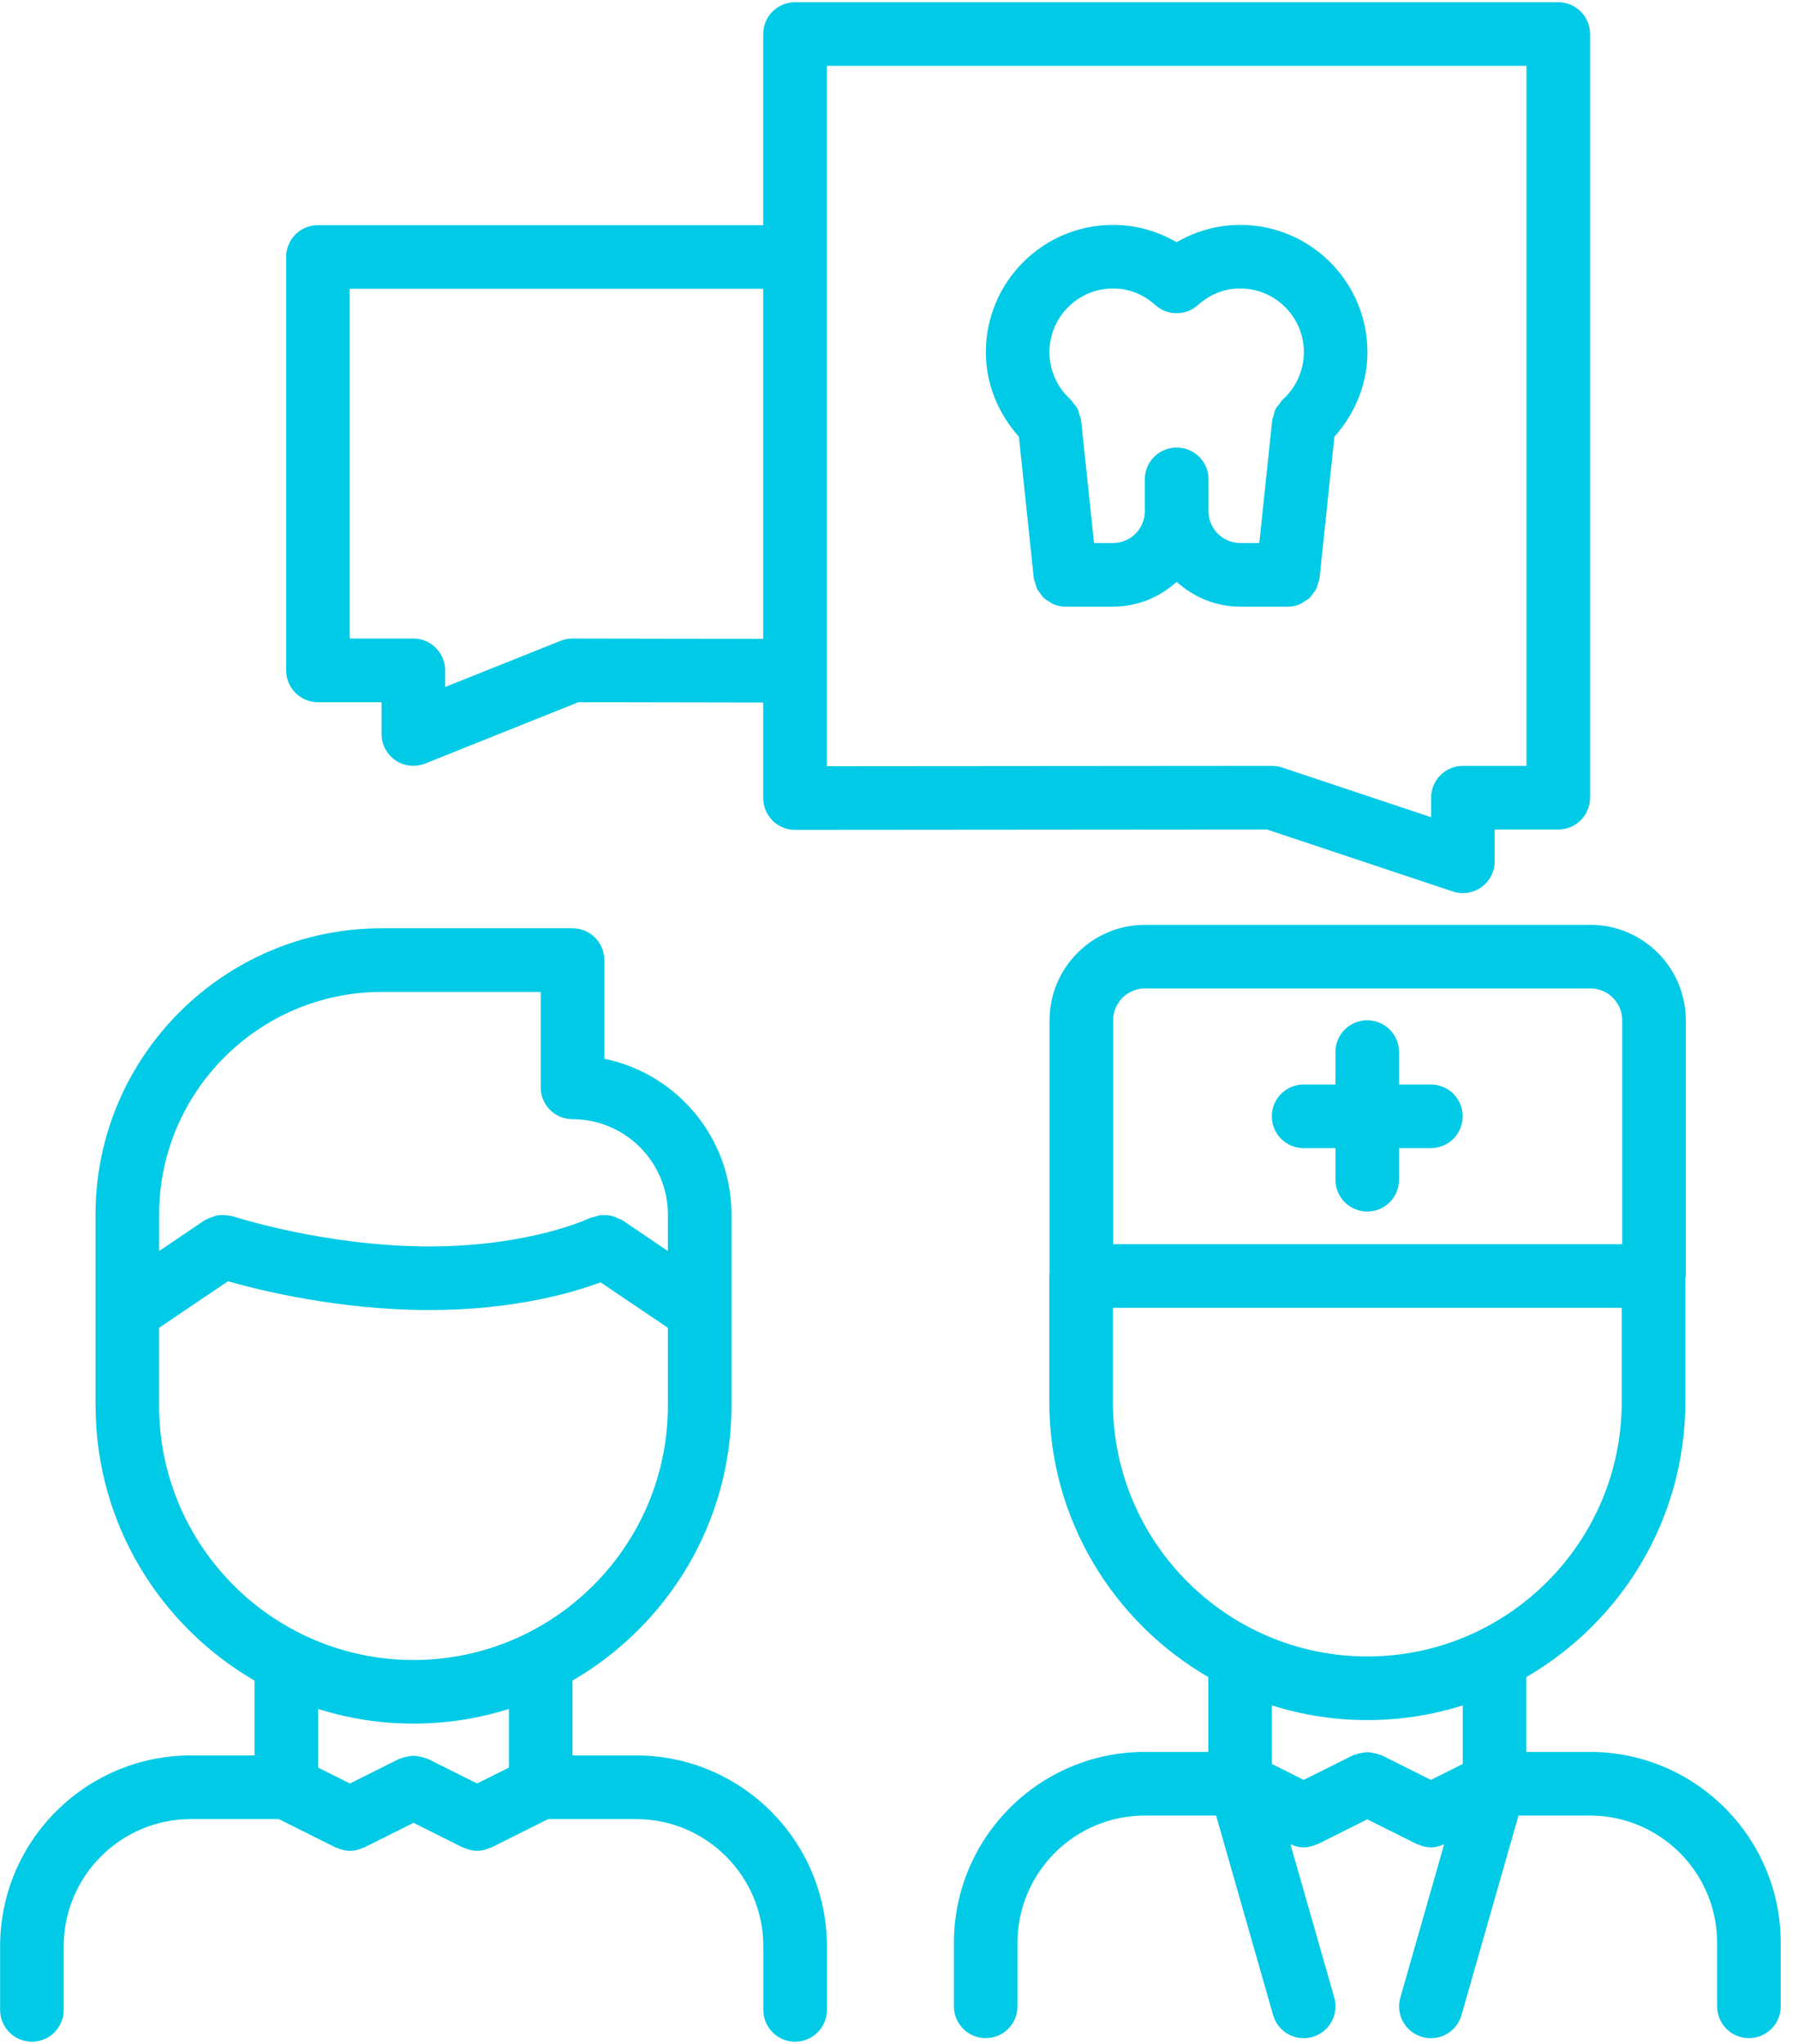
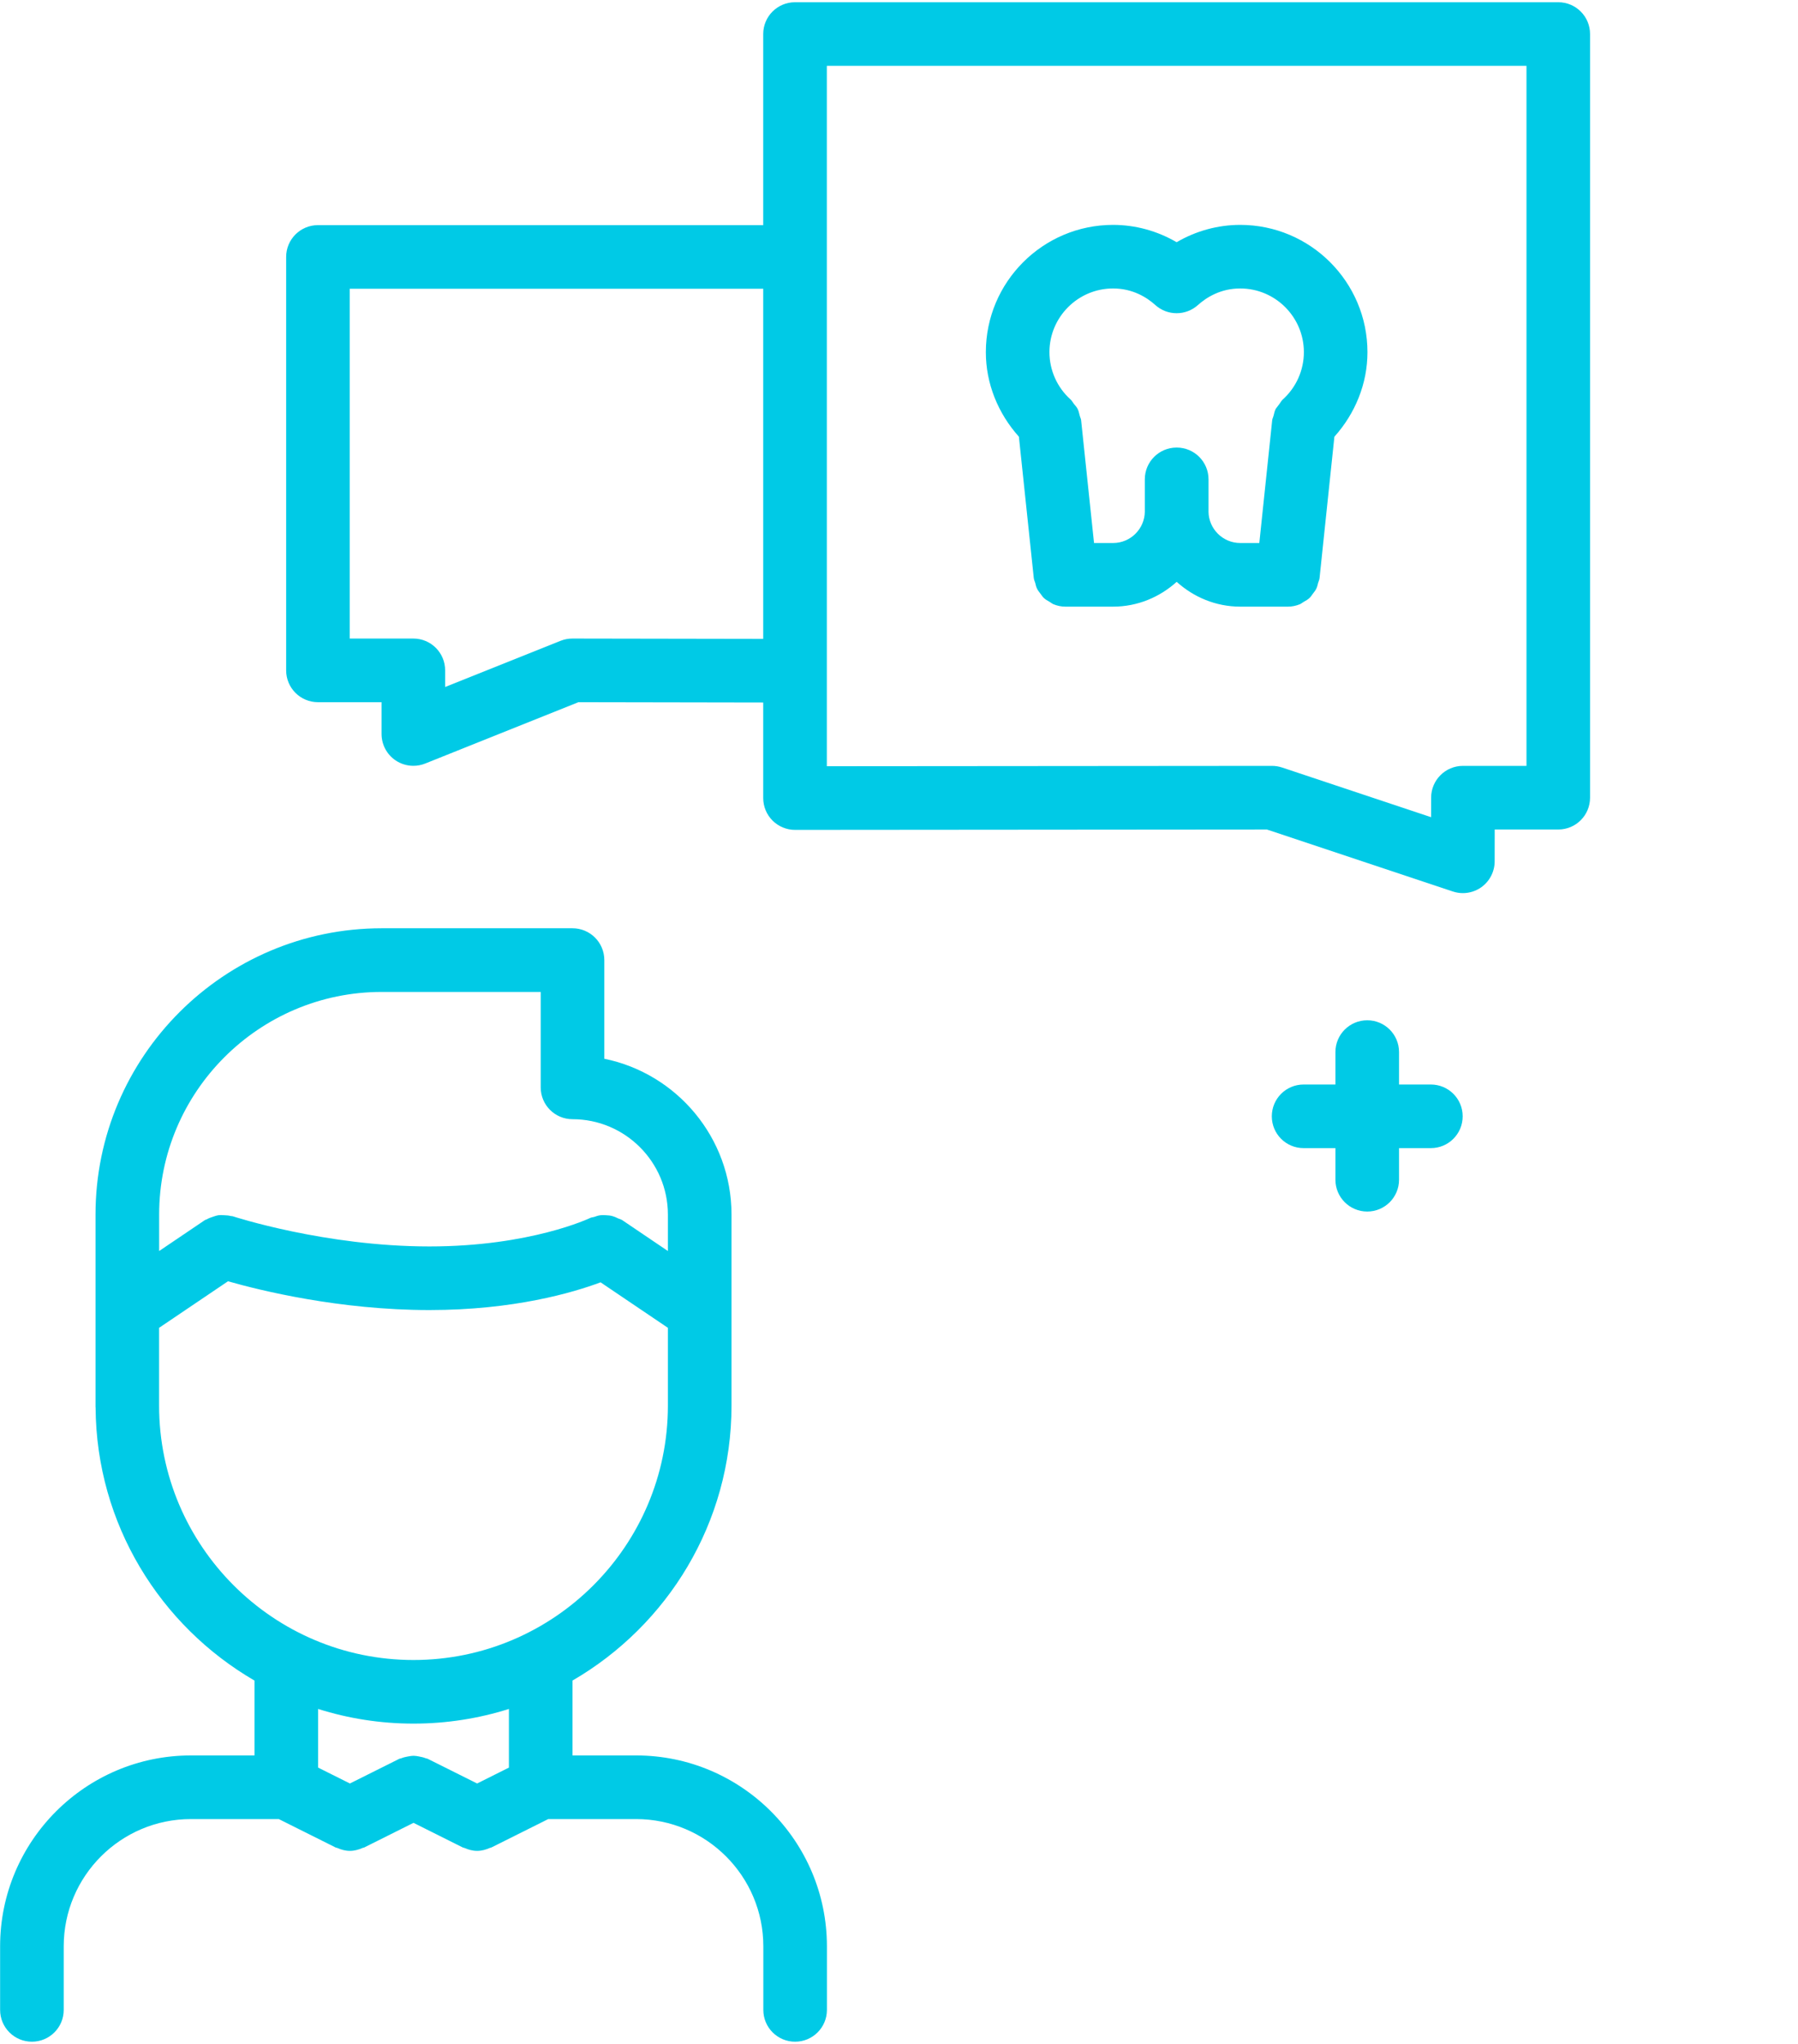
<svg xmlns="http://www.w3.org/2000/svg" width="66" height="75" viewBox="0 0 66 75" fill="none">
  <g id="patient">
    <path id="Shape" fill-rule="evenodd" clip-rule="evenodd" d="M57.2 0.082H29.183C28.538 0.082 28.016 0.603 28.016 1.249V8.261H11.671C11.026 8.261 10.504 8.783 10.504 9.428V24.599C10.504 25.244 11.026 25.766 11.671 25.766H14.006V26.933C14.006 27.321 14.198 27.683 14.518 27.9C14.714 28.032 14.942 28.101 15.173 28.101C15.32 28.101 15.467 28.074 15.606 28.018L21.233 25.766L28.016 25.778V29.284C28.016 29.595 28.139 29.891 28.358 30.11C28.577 30.328 28.874 30.452 29.183 30.452H29.184L46.504 30.438L53.329 32.712C53.451 32.752 53.574 32.772 53.698 32.772C53.94 32.772 54.179 32.697 54.38 32.553C54.684 32.333 54.865 31.982 54.865 31.606L54.867 30.438H57.2C57.846 30.438 58.367 29.916 58.367 29.27V1.249C58.367 0.605 57.846 0.082 57.2 0.082ZM21.012 23.431H21.01C20.861 23.431 20.714 23.459 20.577 23.514L16.34 25.209V24.599C16.34 23.953 15.819 23.431 15.173 23.431H12.838V10.596H28.016V23.443L21.012 23.431ZM53.7 28.103H56.033V2.416H30.351V28.116L46.692 28.103H46.693C46.818 28.103 46.943 28.124 47.062 28.163L52.532 29.986L52.533 29.269C52.534 28.625 53.056 28.103 53.7 28.103Z" fill="#00CAE6" />
-     <path id="Shape_2" fill-rule="evenodd" clip-rule="evenodd" d="M61.872 46.87C61.869 46.882 61.865 46.895 61.864 46.907V51.445V51.446V51.447C61.864 55.755 59.511 59.518 56.027 61.538V64.285H58.362C62.225 64.285 65.366 67.426 65.366 71.289V73.62C65.366 74.266 64.844 74.787 64.198 74.787C63.553 74.787 63.031 74.266 63.031 73.62V71.289C63.031 68.714 60.937 66.62 58.362 66.62H55.741L53.648 73.942C53.501 74.456 53.034 74.79 52.526 74.79C52.42 74.79 52.313 74.775 52.206 74.745C51.584 74.568 51.226 73.921 51.402 73.303L53.011 67.673C53.009 67.674 53.006 67.674 53.003 67.675L52.999 67.676C52.998 67.676 52.997 67.677 52.996 67.677C52.849 67.743 52.693 67.787 52.53 67.787C52.529 67.787 52.528 67.788 52.526 67.788H52.525H52.524C52.524 67.788 52.523 67.788 52.523 67.788C52.523 67.788 52.523 67.788 52.522 67.788C52.522 67.787 52.521 67.787 52.521 67.787C52.358 67.787 52.202 67.743 52.055 67.677C52.046 67.673 52.038 67.672 52.029 67.671C52.02 67.67 52.012 67.669 52.004 67.664L50.191 66.759L48.378 67.664C48.37 67.669 48.361 67.67 48.352 67.671C48.344 67.672 48.335 67.673 48.327 67.677C48.179 67.743 48.024 67.787 47.861 67.787C47.86 67.787 47.858 67.788 47.857 67.788H47.856H47.855C47.855 67.788 47.854 67.788 47.854 67.788C47.854 67.788 47.853 67.788 47.853 67.788L47.852 67.787L47.851 67.787C47.689 67.787 47.533 67.743 47.386 67.677C47.383 67.676 47.381 67.675 47.378 67.675C47.376 67.674 47.373 67.674 47.37 67.673L48.979 73.303C49.155 73.921 48.796 74.568 48.176 74.745C48.07 74.775 47.962 74.79 47.855 74.79C47.347 74.79 46.88 74.455 46.733 73.942L44.64 66.62H42.02C39.444 66.62 37.35 68.714 37.35 71.289V73.62C37.35 74.266 36.828 74.787 36.183 74.787C35.537 74.787 35.016 74.266 35.016 73.62V71.289C35.016 67.426 38.157 64.285 42.02 64.285H44.354V61.539C40.871 59.518 38.518 55.755 38.518 51.447C38.518 51.443 38.519 51.439 38.52 51.435C38.521 51.431 38.522 51.427 38.522 51.422C38.522 51.419 38.521 51.415 38.52 51.411C38.519 51.407 38.518 51.403 38.518 51.398V46.773C38.518 46.764 38.52 46.757 38.522 46.749C38.524 46.742 38.526 46.735 38.527 46.727V37.438C38.527 35.507 40.098 33.936 42.029 33.936H58.379C60.31 33.936 61.881 35.507 61.881 37.438V46.823C61.881 46.839 61.877 46.854 61.872 46.87ZM42.029 36.27C41.385 36.27 40.861 36.792 40.861 37.437V45.655H59.547V37.437C59.547 36.792 59.024 36.27 58.379 36.27H42.029ZM53.693 64.729L52.525 65.312L50.712 64.406C50.699 64.4 50.684 64.397 50.669 64.394C50.656 64.391 50.644 64.389 50.632 64.384C50.558 64.354 50.484 64.339 50.406 64.324L50.396 64.322C50.327 64.308 50.261 64.296 50.191 64.296C50.129 64.296 50.071 64.306 50.011 64.317L49.975 64.324L49.963 64.326C49.89 64.34 49.818 64.354 49.749 64.384C49.738 64.389 49.725 64.391 49.713 64.394C49.698 64.397 49.683 64.4 49.669 64.406L47.856 65.312L46.689 64.729V62.578C47.794 62.928 48.97 63.117 50.19 63.117C51.409 63.117 52.586 62.928 53.693 62.578V64.729ZM40.852 51.446C40.852 56.594 45.041 60.782 50.19 60.782C55.34 60.782 59.529 56.594 59.529 51.446V51.445V51.443V47.989H40.852V51.397C40.852 51.402 40.851 51.406 40.85 51.41C40.849 51.414 40.847 51.417 40.847 51.421C40.847 51.425 40.849 51.429 40.85 51.433C40.851 51.437 40.852 51.441 40.852 51.446Z" fill="#00CAE6" />
    <path id="Path" d="M52.523 39.795H51.355V38.605C51.355 37.96 50.833 37.438 50.188 37.438C49.542 37.438 49.02 37.96 49.02 38.605V39.795H47.852C47.206 39.795 46.685 40.317 46.685 40.962C46.685 41.608 47.206 42.129 47.852 42.129H49.02V43.289C49.02 43.934 49.542 44.456 50.188 44.456C50.833 44.456 51.355 43.934 51.355 43.289V42.129H52.523C53.169 42.129 53.691 41.608 53.691 40.962C53.691 40.317 53.169 39.795 52.523 39.795Z" fill="#00CAE6" />
    <path id="Shape_3" fill-rule="evenodd" clip-rule="evenodd" d="M0.004 71.418C0.004 67.555 3.145 64.414 7.008 64.414H9.342V61.667C5.88 59.657 3.537 55.928 3.509 51.652C3.509 51.648 3.508 51.645 3.508 51.642C3.507 51.639 3.506 51.635 3.506 51.632V44.568C3.506 38.775 8.218 34.062 14.012 34.062H21.016C21.661 34.062 22.183 34.584 22.183 35.23V38.85C24.843 39.391 26.852 41.749 26.852 44.567V44.568V51.575C26.852 55.883 24.499 59.645 21.016 61.666V64.414H23.35C27.213 64.414 30.354 67.555 30.354 71.418V73.751C30.354 74.397 29.832 74.918 29.187 74.918C28.541 74.918 28.02 74.397 28.02 73.751V71.418C28.02 68.843 25.925 66.749 23.35 66.749H20.124L18.035 67.793C18.027 67.797 18.019 67.799 18.01 67.8C18.002 67.801 17.993 67.802 17.984 67.806C17.837 67.871 17.682 67.916 17.518 67.916C17.517 67.916 17.516 67.917 17.515 67.917H17.514H17.512C17.511 67.917 17.51 67.916 17.509 67.916C17.347 67.916 17.19 67.871 17.043 67.806C17.035 67.802 17.026 67.801 17.017 67.8C17.009 67.799 17 67.797 16.992 67.793L15.179 66.887L13.366 67.793C13.358 67.797 13.349 67.799 13.341 67.8C13.332 67.801 13.323 67.802 13.315 67.806C13.168 67.871 13.012 67.916 12.849 67.916C12.848 67.916 12.847 67.917 12.845 67.917H12.844H12.843C12.843 67.917 12.842 67.917 12.841 67.916C12.841 67.916 12.84 67.916 12.84 67.916C12.677 67.916 12.521 67.871 12.374 67.806C12.365 67.802 12.357 67.801 12.348 67.8C12.339 67.799 12.331 67.797 12.323 67.793L10.234 66.749H7.008C4.433 66.749 2.339 68.843 2.339 71.418V73.751C2.339 74.397 1.817 74.918 1.171 74.918C0.526 74.918 0.004 74.397 0.004 73.751V71.418ZM19.848 36.398H14.012C9.507 36.398 5.84 40.064 5.842 44.569V45.905L7.523 44.769C7.534 44.762 7.547 44.758 7.559 44.754C7.57 44.751 7.582 44.747 7.593 44.741C7.661 44.7 7.737 44.675 7.814 44.649L7.838 44.641C7.898 44.62 7.954 44.601 8.016 44.592C8.076 44.583 8.137 44.586 8.199 44.59L8.237 44.592C8.315 44.595 8.392 44.6 8.468 44.62C8.479 44.623 8.491 44.623 8.503 44.624C8.516 44.624 8.529 44.625 8.542 44.629C8.577 44.641 11.937 45.737 15.763 45.737C19.472 45.737 21.646 44.701 21.668 44.69C21.694 44.677 21.721 44.672 21.749 44.668L21.749 44.668C21.769 44.664 21.79 44.661 21.811 44.654C21.888 44.626 21.962 44.602 22.044 44.592C22.108 44.584 22.167 44.587 22.229 44.591H22.229L22.248 44.592C22.33 44.596 22.408 44.602 22.488 44.626C22.547 44.641 22.599 44.665 22.653 44.691L22.679 44.704C22.7 44.714 22.721 44.721 22.743 44.728C22.775 44.739 22.807 44.75 22.837 44.769L24.517 45.905V44.569V44.568C24.517 42.639 22.946 41.068 21.016 41.068C20.37 41.068 19.848 40.546 19.848 39.9V36.398ZM5.84 51.576V48.723L8.369 47.015C9.551 47.352 12.46 48.071 15.763 48.071C18.867 48.071 21.031 47.432 22.046 47.054L24.517 48.723V51.576C24.517 56.724 20.328 60.912 15.178 60.912C10.029 60.912 5.84 56.724 5.84 51.576ZM18.681 62.708C17.574 63.057 16.398 63.246 15.178 63.246C13.958 63.246 12.783 63.057 11.677 62.708V64.86L12.844 65.443L14.657 64.538C14.671 64.531 14.686 64.528 14.702 64.525C14.714 64.522 14.727 64.52 14.739 64.515C14.809 64.485 14.88 64.471 14.954 64.456L14.963 64.455C14.975 64.453 14.987 64.45 14.999 64.448C15.059 64.437 15.118 64.427 15.179 64.427C15.248 64.427 15.314 64.439 15.383 64.452L15.395 64.455C15.473 64.47 15.547 64.485 15.62 64.515C15.632 64.52 15.644 64.523 15.657 64.525C15.672 64.528 15.687 64.531 15.701 64.538L17.514 65.443L18.681 64.86V62.708Z" fill="#00CAE6" />
-     <path id="Shape_4" fill-rule="evenodd" clip-rule="evenodd" d="M37.981 21.334C37.967 21.296 37.952 21.258 37.948 21.215L37.401 16.024C36.638 15.173 36.188 14.078 36.188 12.924C36.188 10.347 38.283 8.252 40.858 8.252C41.681 8.252 42.484 8.475 43.191 8.888C43.9 8.474 44.703 8.252 45.525 8.252C48.101 8.252 50.196 10.347 50.196 12.924C50.196 14.078 49.746 15.173 48.982 16.025L48.437 21.215C48.433 21.256 48.419 21.294 48.405 21.331C48.397 21.353 48.389 21.375 48.382 21.397C48.378 21.413 48.374 21.43 48.37 21.447C48.358 21.494 48.346 21.542 48.325 21.586C48.294 21.655 48.25 21.712 48.204 21.771C48.198 21.778 48.192 21.786 48.186 21.794C48.174 21.81 48.162 21.827 48.151 21.843C48.128 21.876 48.105 21.909 48.075 21.936C48.015 21.995 47.943 22.035 47.871 22.076C47.864 22.081 47.856 22.085 47.849 22.089C47.83 22.1 47.812 22.112 47.794 22.125C47.769 22.142 47.744 22.16 47.715 22.172C47.579 22.227 47.432 22.26 47.278 22.26H47.277H45.526C44.627 22.26 43.814 21.91 43.193 21.35C42.572 21.91 41.759 22.26 40.859 22.26H39.108H39.107C38.953 22.26 38.806 22.227 38.67 22.172C38.641 22.16 38.615 22.142 38.59 22.125C38.573 22.112 38.555 22.1 38.536 22.089C38.53 22.086 38.524 22.082 38.518 22.079C38.444 22.037 38.372 21.996 38.31 21.936C38.281 21.909 38.258 21.876 38.235 21.843C38.223 21.827 38.211 21.81 38.199 21.794C38.194 21.788 38.189 21.781 38.184 21.774C38.137 21.715 38.092 21.656 38.06 21.586C38.038 21.542 38.027 21.495 38.015 21.447C38.011 21.43 38.007 21.414 38.003 21.397C37.996 21.376 37.989 21.355 37.981 21.334ZM42.41 11.194C42.102 10.916 41.583 10.585 40.858 10.585C39.569 10.585 38.522 11.635 38.522 12.922C38.522 13.585 38.806 14.219 39.301 14.662C39.333 14.69 39.355 14.725 39.377 14.759C39.39 14.78 39.403 14.8 39.419 14.819C39.431 14.834 39.443 14.849 39.456 14.863C39.492 14.906 39.528 14.949 39.554 15C39.59 15.069 39.607 15.142 39.625 15.215C39.629 15.23 39.632 15.245 39.636 15.259C39.641 15.281 39.649 15.302 39.657 15.322C39.669 15.351 39.68 15.379 39.684 15.411L40.159 19.925H40.859C41.498 19.925 42.016 19.409 42.024 18.772C42.024 18.77 42.024 18.767 42.023 18.764C42.023 18.762 42.023 18.759 42.023 18.757V17.59C42.023 16.945 42.545 16.423 43.19 16.423H43.193H43.195C43.84 16.423 44.362 16.945 44.362 17.59V18.757C44.362 18.759 44.362 18.762 44.362 18.764C44.361 18.767 44.361 18.77 44.361 18.772C44.369 19.409 44.888 19.925 45.526 19.925H46.226L46.7 15.412C46.704 15.38 46.715 15.351 46.727 15.322C46.735 15.301 46.743 15.281 46.748 15.258C46.75 15.25 46.752 15.243 46.754 15.235C46.773 15.155 46.791 15.076 46.829 15.002C46.856 14.949 46.894 14.905 46.932 14.859C46.945 14.845 46.958 14.83 46.97 14.815C46.985 14.796 46.998 14.776 47.01 14.756C47.032 14.723 47.053 14.691 47.083 14.663C47.578 14.22 47.862 13.587 47.862 12.922C47.862 11.634 46.814 10.585 45.525 10.585C44.8 10.585 44.281 10.917 43.972 11.194C43.528 11.593 42.853 11.593 42.41 11.194Z" fill="#00CAE6" />
+     <path id="Shape_4" fill-rule="evenodd" clip-rule="evenodd" d="M37.981 21.334C37.967 21.296 37.952 21.258 37.948 21.215L37.401 16.024C36.638 15.173 36.188 14.078 36.188 12.924C36.188 10.347 38.283 8.252 40.858 8.252C41.681 8.252 42.484 8.475 43.191 8.888C43.9 8.474 44.703 8.252 45.525 8.252C48.101 8.252 50.196 10.347 50.196 12.924C50.196 14.078 49.746 15.173 48.982 16.025L48.437 21.215C48.433 21.256 48.419 21.294 48.405 21.331C48.397 21.353 48.389 21.375 48.382 21.397C48.378 21.413 48.374 21.43 48.37 21.447C48.358 21.494 48.346 21.542 48.325 21.586C48.294 21.655 48.25 21.712 48.204 21.771C48.198 21.778 48.192 21.786 48.186 21.794C48.174 21.81 48.162 21.827 48.151 21.843C48.128 21.876 48.105 21.909 48.075 21.936C48.015 21.995 47.943 22.035 47.871 22.076C47.864 22.081 47.856 22.085 47.849 22.089C47.83 22.1 47.812 22.112 47.794 22.125C47.769 22.142 47.744 22.16 47.715 22.172C47.579 22.227 47.432 22.26 47.278 22.26H47.277H45.526C44.627 22.26 43.814 21.91 43.193 21.35C42.572 21.91 41.759 22.26 40.859 22.26H39.108H39.107C38.953 22.26 38.806 22.227 38.67 22.172C38.641 22.16 38.615 22.142 38.59 22.125C38.573 22.112 38.555 22.1 38.536 22.089C38.53 22.086 38.524 22.082 38.518 22.079C38.444 22.037 38.372 21.996 38.31 21.936C38.281 21.909 38.258 21.876 38.235 21.843C38.223 21.827 38.211 21.81 38.199 21.794C38.194 21.788 38.189 21.781 38.184 21.774C38.137 21.715 38.092 21.656 38.06 21.586C38.038 21.542 38.027 21.495 38.015 21.447C38.011 21.43 38.007 21.414 38.003 21.397C37.996 21.376 37.989 21.355 37.981 21.334ZM42.41 11.194C42.102 10.916 41.583 10.585 40.858 10.585C39.569 10.585 38.522 11.635 38.522 12.922C38.522 13.585 38.806 14.219 39.301 14.662C39.333 14.69 39.355 14.725 39.377 14.759C39.39 14.78 39.403 14.8 39.419 14.819C39.431 14.834 39.443 14.849 39.456 14.863C39.492 14.906 39.528 14.949 39.554 15C39.59 15.069 39.607 15.142 39.625 15.215C39.629 15.23 39.632 15.245 39.636 15.259C39.641 15.281 39.649 15.302 39.657 15.322C39.669 15.351 39.68 15.379 39.684 15.411L40.159 19.925H40.859C41.498 19.925 42.016 19.409 42.024 18.772C42.024 18.77 42.024 18.767 42.023 18.764C42.023 18.762 42.023 18.759 42.023 18.757V17.59C42.023 16.945 42.545 16.423 43.19 16.423H43.193H43.195C43.84 16.423 44.362 16.945 44.362 17.59V18.757C44.362 18.759 44.362 18.762 44.362 18.764C44.361 18.767 44.361 18.77 44.361 18.772C44.369 19.409 44.888 19.925 45.526 19.925H46.226L46.7 15.412C46.704 15.38 46.715 15.351 46.727 15.322C46.735 15.301 46.743 15.281 46.748 15.258C46.75 15.25 46.752 15.243 46.754 15.235C46.773 15.155 46.791 15.076 46.829 15.002C46.945 14.845 46.958 14.83 46.97 14.815C46.985 14.796 46.998 14.776 47.01 14.756C47.032 14.723 47.053 14.691 47.083 14.663C47.578 14.22 47.862 13.587 47.862 12.922C47.862 11.634 46.814 10.585 45.525 10.585C44.8 10.585 44.281 10.917 43.972 11.194C43.528 11.593 42.853 11.593 42.41 11.194Z" fill="#00CAE6" />
  </g>
</svg>